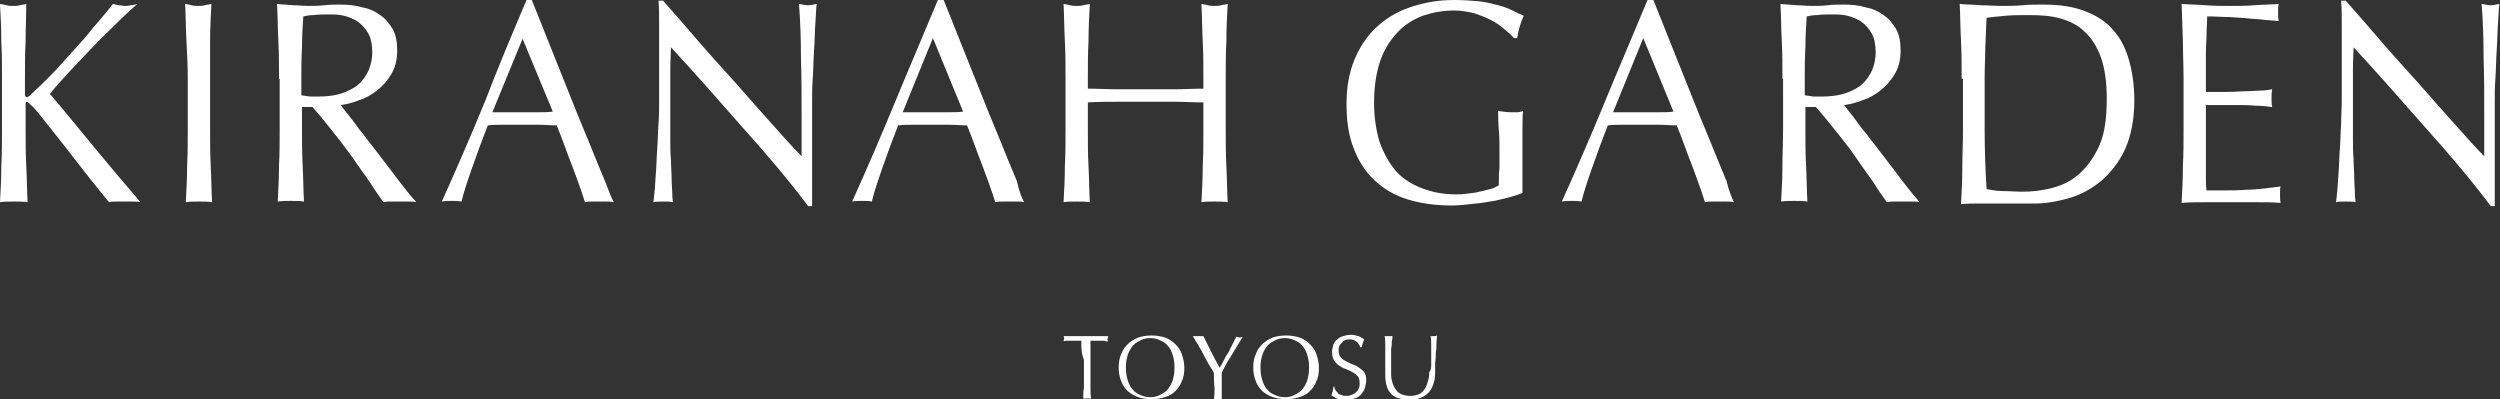
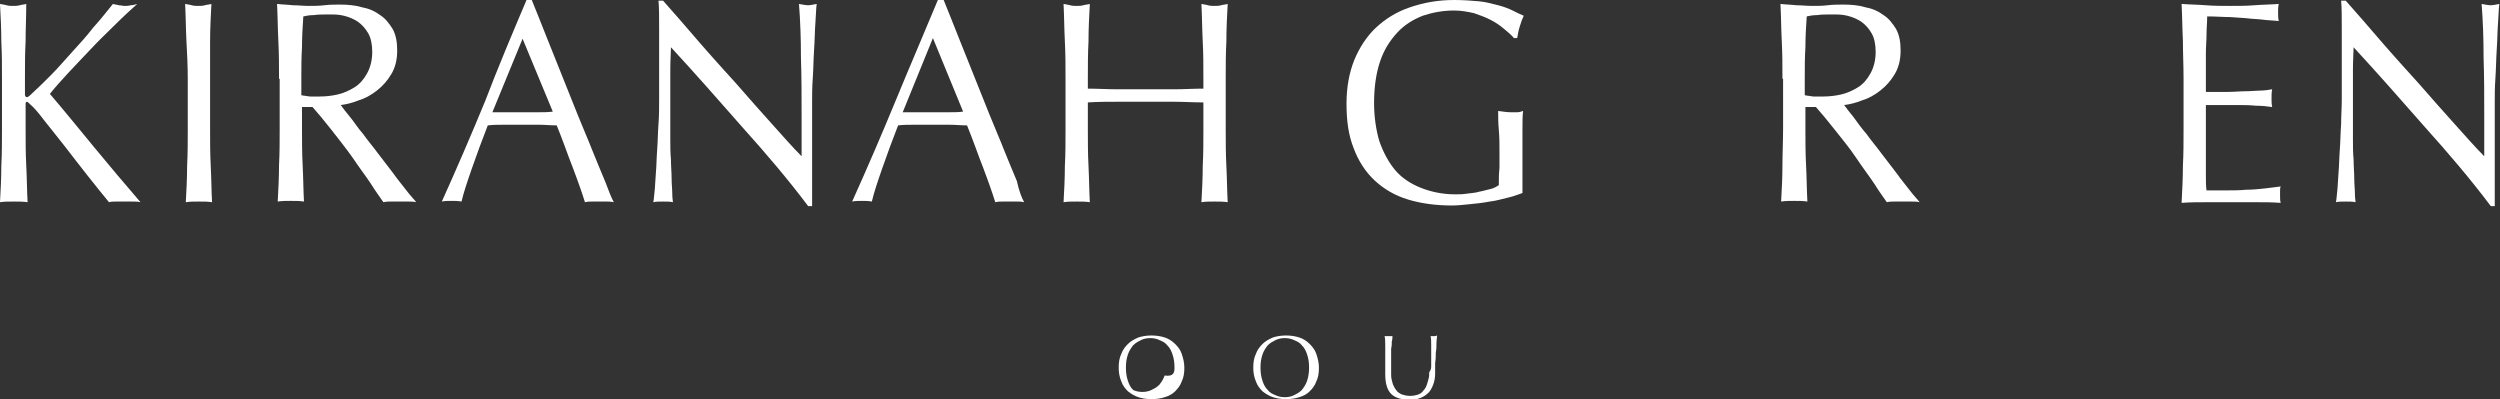
<svg xmlns="http://www.w3.org/2000/svg" version="1.1" id="レイヤー_1" x="0px" y="0px" viewBox="0 0 380.8 60.8" style="enable-background:new 0 0 380.8 60.8;" xml:space="preserve">
  <rect x="0" y="0" width="380.8" height="60.8" fill="#333333" stroke="none" />
  <style type="text/css">
	.st0{fill:#FFFFFF;}
</style>
  <g>
-     <path class="st0" d="M164.7,51.9c-0.2,0-0.5,0-0.7,0c-0.2,0-0.5,0-0.7,0c-0.2,0-0.5,0-0.7,0c-0.2,0-0.4,0-0.6,0.1   c0-0.2,0.1-0.3,0.1-0.4c0-0.1,0-0.2-0.1-0.4c0.6,0,1.1,0,1.7,0c0.5,0,1.1,0,1.7,0c0.6,0,1.1,0,1.7,0s1.1,0,1.7,0   c0,0.2-0.1,0.3-0.1,0.4c0,0.1,0,0.3,0.1,0.4c-0.2,0-0.4,0-0.6-0.1c-0.2,0-0.5,0-0.7,0c-0.2,0-0.5,0-0.7,0c-0.2,0-0.5,0-0.7,0   c0,0.9,0,1.9,0,2.9v2.4c0,0.6,0,1.2,0,1.8c0,0.6,0,1.2,0.1,1.7c-0.2,0-0.4,0-0.6,0c-0.2,0-0.4,0-0.6,0c0-0.6,0-1.1,0.1-1.7   c0-0.6,0-1.2,0-1.8v-2.4C164.7,53.8,164.7,52.9,164.7,51.9z" />
-     <path class="st0" d="M170.4,56c0-0.8,0.1-1.5,0.4-2.1c0.2-0.6,0.6-1.1,1-1.5c0.4-0.4,0.9-0.7,1.6-1c0.6-0.2,1.3-0.3,2-0.3   c0.7,0,1.4,0.1,2,0.3c0.6,0.2,1.1,0.5,1.6,1s0.8,0.9,1,1.5c0.2,0.6,0.4,1.3,0.4,2.1s-0.1,1.5-0.4,2.1c-0.2,0.6-0.6,1.1-1,1.5   c-0.4,0.4-0.9,0.7-1.6,0.9c-0.6,0.2-1.3,0.3-2,0.3c-0.7,0-1.4-0.1-2-0.3c-0.6-0.2-1.1-0.5-1.6-0.9c-0.4-0.4-0.8-0.9-1-1.5   C170.5,57.4,170.4,56.7,170.4,56z M178.9,56c0-0.8-0.1-1.4-0.3-2c-0.2-0.6-0.4-1-0.8-1.4c-0.3-0.4-0.7-0.6-1.2-0.8   c-0.4-0.2-0.9-0.3-1.4-0.3c-0.5,0-1,0.1-1.4,0.3c-0.4,0.2-0.8,0.4-1.2,0.8c-0.3,0.4-0.6,0.8-0.8,1.4c-0.2,0.6-0.3,1.2-0.3,2   c0,0.8,0.1,1.4,0.3,2c0.2,0.6,0.4,1,0.8,1.4c0.3,0.4,0.7,0.6,1.2,0.8c0.4,0.2,0.9,0.3,1.4,0.3c0.5,0,1-0.1,1.4-0.3   c0.4-0.2,0.8-0.4,1.2-0.8c0.3-0.4,0.6-0.8,0.8-1.4C178.8,57.4,178.9,56.7,178.9,56z" />
-     <path class="st0" d="M184.9,56.8c-0.1-0.2-0.2-0.4-0.4-0.7c-0.2-0.3-0.4-0.6-0.6-1c-0.2-0.4-0.4-0.7-0.6-1.1   c-0.2-0.4-0.4-0.8-0.6-1.1c-0.2-0.4-0.4-0.7-0.6-1c-0.2-0.3-0.3-0.5-0.4-0.7c0.1,0,0.2,0,0.4,0c0.1,0,0.2,0,0.4,0   c0.1,0,0.2,0,0.4,0s0.2,0,0.4,0c0.4,0.8,0.8,1.6,1.2,2.4s0.8,1.6,1.3,2.4c0.2-0.3,0.4-0.7,0.6-1.1c0.2-0.4,0.4-0.8,0.7-1.2   c0.2-0.4,0.4-0.8,0.6-1.2c0.2-0.4,0.4-0.8,0.6-1.2c0.2,0,0.4,0.1,0.5,0.1c0.1,0,0.3,0,0.5-0.1c-0.4,0.7-0.8,1.3-1.1,1.8   c-0.3,0.5-0.6,1-0.9,1.5c-0.3,0.4-0.5,0.8-0.7,1.2c-0.2,0.4-0.4,0.7-0.5,1c0,0.3,0,0.7,0,1.1c0,0.4,0,0.8,0,1.1c0,0.4,0,0.7,0,1   c0,0.3,0,0.6,0,0.8c-0.2,0-0.4,0-0.6,0c-0.2,0-0.4,0-0.6,0c0.1-0.5,0.1-1.1,0.1-1.7C184.9,58.2,184.9,57.5,184.9,56.8z" />
+     <path class="st0" d="M170.4,56c0-0.8,0.1-1.5,0.4-2.1c0.2-0.6,0.6-1.1,1-1.5c0.4-0.4,0.9-0.7,1.6-1c0.6-0.2,1.3-0.3,2-0.3   c0.7,0,1.4,0.1,2,0.3c0.6,0.2,1.1,0.5,1.6,1s0.8,0.9,1,1.5c0.2,0.6,0.4,1.3,0.4,2.1s-0.1,1.5-0.4,2.1c-0.2,0.6-0.6,1.1-1,1.5   c-0.4,0.4-0.9,0.7-1.6,0.9c-0.6,0.2-1.3,0.3-2,0.3c-0.7,0-1.4-0.1-2-0.3c-0.6-0.2-1.1-0.5-1.6-0.9c-0.4-0.4-0.8-0.9-1-1.5   C170.5,57.4,170.4,56.7,170.4,56z M178.9,56c0-0.8-0.1-1.4-0.3-2c-0.2-0.6-0.4-1-0.8-1.4c-0.3-0.4-0.7-0.6-1.2-0.8   c-0.4-0.2-0.9-0.3-1.4-0.3c-0.5,0-1,0.1-1.4,0.3c-0.4,0.2-0.8,0.4-1.2,0.8c-0.3,0.4-0.6,0.8-0.8,1.4c-0.2,0.6-0.3,1.2-0.3,2   c0,0.8,0.1,1.4,0.3,2c0.2,0.6,0.4,1,0.8,1.4c0.4,0.2,0.9,0.3,1.4,0.3c0.5,0,1-0.1,1.4-0.3   c0.4-0.2,0.8-0.4,1.2-0.8c0.3-0.4,0.6-0.8,0.8-1.4C178.8,57.4,178.9,56.7,178.9,56z" />
    <path class="st0" d="M190.9,56c0-0.8,0.1-1.5,0.4-2.1c0.2-0.6,0.6-1.1,1-1.5c0.4-0.4,0.9-0.7,1.6-1c0.6-0.2,1.3-0.3,2-0.3   c0.7,0,1.4,0.1,2,0.3c0.6,0.2,1.1,0.5,1.6,1c0.4,0.4,0.8,0.9,1,1.5c0.2,0.6,0.4,1.3,0.4,2.1s-0.1,1.5-0.4,2.1   c-0.2,0.6-0.6,1.1-1,1.5c-0.4,0.4-0.9,0.7-1.6,0.9c-0.6,0.2-1.3,0.3-2,0.3c-0.7,0-1.4-0.1-2-0.3c-0.6-0.2-1.1-0.5-1.6-0.9   c-0.4-0.4-0.8-0.9-1-1.5C191,57.4,190.9,56.7,190.9,56z M199.4,56c0-0.8-0.1-1.4-0.3-2c-0.2-0.6-0.4-1-0.8-1.4   c-0.3-0.4-0.7-0.6-1.2-0.8c-0.4-0.2-0.9-0.3-1.4-0.3c-0.5,0-1,0.1-1.4,0.3c-0.4,0.2-0.8,0.4-1.2,0.8c-0.3,0.4-0.6,0.8-0.8,1.4   c-0.2,0.6-0.3,1.2-0.3,2c0,0.8,0.1,1.4,0.3,2c0.2,0.6,0.4,1,0.8,1.4c0.3,0.4,0.7,0.6,1.2,0.8c0.4,0.2,0.9,0.3,1.4,0.3   c0.5,0,1-0.1,1.4-0.3c0.4-0.2,0.8-0.4,1.2-0.8c0.3-0.4,0.6-0.8,0.8-1.4C199.3,57.4,199.4,56.7,199.4,56z" />
-     <path class="st0" d="M203.4,59.4c0.1,0.2,0.3,0.3,0.4,0.5s0.4,0.2,0.6,0.3c0.2,0.1,0.5,0.1,0.8,0.1c0.3,0,0.5-0.1,0.8-0.2   c0.2-0.1,0.4-0.2,0.6-0.4c0.2-0.2,0.3-0.4,0.4-0.6c0.1-0.2,0.1-0.5,0.1-0.8c0-0.4-0.1-0.8-0.3-1c-0.2-0.2-0.5-0.5-0.8-0.6   c-0.3-0.2-0.6-0.3-1-0.5c-0.4-0.1-0.7-0.3-1-0.5s-0.6-0.5-0.8-0.8c-0.2-0.3-0.3-0.8-0.3-1.3c0-0.4,0.1-0.7,0.2-1.1   c0.1-0.3,0.3-0.6,0.6-0.8c0.2-0.2,0.5-0.4,0.9-0.5c0.3-0.1,0.7-0.2,1.2-0.2c0.4,0,0.8,0.1,1.1,0.2c0.3,0.1,0.6,0.3,0.9,0.5   c-0.1,0.2-0.1,0.3-0.2,0.5c-0.1,0.2-0.1,0.4-0.2,0.7h-0.2c0-0.1-0.1-0.3-0.2-0.4c-0.1-0.2-0.2-0.3-0.3-0.4   c-0.1-0.1-0.3-0.2-0.5-0.3c-0.2-0.1-0.4-0.1-0.6-0.1c-0.2,0-0.5,0-0.7,0.1c-0.2,0.1-0.4,0.2-0.5,0.4c-0.2,0.2-0.3,0.3-0.4,0.5   c-0.1,0.2-0.1,0.4-0.1,0.7c0,0.4,0.1,0.8,0.3,1c0.2,0.2,0.5,0.5,0.8,0.6c0.3,0.2,0.6,0.3,1,0.5c0.4,0.1,0.7,0.3,1,0.5   c0.3,0.2,0.6,0.4,0.8,0.7c0.2,0.3,0.3,0.7,0.3,1.2c0,0.4-0.1,0.8-0.2,1.2c-0.1,0.4-0.4,0.7-0.6,1c-0.3,0.3-0.6,0.5-1,0.6   c-0.4,0.2-0.8,0.2-1.4,0.2c-0.5,0-1-0.1-1.3-0.2c-0.3-0.2-0.6-0.3-0.8-0.5c0.1-0.2,0.1-0.4,0.2-0.6c0-0.2,0.1-0.4,0.1-0.7h0.2   C203.2,59,203.3,59.2,203.4,59.4z" />
    <path class="st0" d="M218,55.7c0-1.3,0-2.3,0-3c0-0.7,0-1.2-0.1-1.5c0.1,0,0.2,0,0.3,0s0.2,0,0.3,0c0.1,0,0.2,0,0.4-0.1   c0,0.3-0.1,0.7-0.1,1.2c0,0.4,0,0.9-0.1,1.4c0,0.5,0,1-0.1,1.6c0,0.5,0,1.1,0,1.6c0,0.6-0.1,1.2-0.3,1.7c-0.2,0.5-0.4,0.9-0.7,1.2   c-0.3,0.3-0.7,0.6-1.2,0.8c-0.5,0.2-1,0.3-1.6,0.3c-1.3,0-2.3-0.3-2.9-0.9c-0.6-0.6-0.9-1.6-0.9-3c0-0.4,0-0.8,0-1.2   c0-0.3,0-0.7,0-1c0-0.8,0-1.5,0-2.1c0-0.6,0-1.1-0.1-1.5c0.1,0,0.2,0,0.3,0c0.1,0,0.2,0,0.3,0c0.1,0,0.2,0,0.3,0c0.1,0,0.2,0,0.3,0   c0,0.2,0,0.5-0.1,0.8c0,0.3,0,0.7-0.1,1.1c0,0.4,0,0.9,0,1.3c0,0.5,0,1,0,1.5c0,0.3,0,0.6,0,1c0,0.3,0,0.7,0.1,1   c0.1,0.3,0.1,0.6,0.3,0.9c0.1,0.3,0.3,0.5,0.5,0.8c0.2,0.2,0.5,0.4,0.8,0.5c0.3,0.1,0.7,0.2,1.2,0.2c0.5,0,0.9-0.1,1.2-0.2   c0.3-0.1,0.6-0.3,0.8-0.6c0.2-0.2,0.4-0.5,0.5-0.8c0.1-0.3,0.2-0.6,0.3-1c0.1-0.3,0.1-0.7,0.1-1C218,56.3,218,56,218,55.7z" />
    <path class="st0" d="M0,30.8c0.1-1.8,0.2-3.7,0.2-5.5c0.1-1.9,0.1-3.8,0.1-5.7V12c0-1.9,0-3.8-0.1-5.7C0.2,4.4,0.1,2.5,0,0.6   c0.4,0.1,0.7,0.1,1,0.2s0.7,0.1,1,0.1s0.7,0,1-0.1s0.7-0.1,1-0.2C4,2.5,3.9,4.4,3.9,6.3C3.8,8.1,3.8,10,3.8,12v2.4   c0,0.2,0.1,0.4,0.3,0.4c0.1,0,0.3-0.1,0.6-0.4c1-0.9,2-1.9,3.1-3c1.1-1.1,2.1-2.3,3.2-3.5c1.1-1.2,2.2-2.4,3.2-3.7   c1.1-1.2,2.1-2.5,3-3.6c0.3,0.1,0.6,0.1,0.9,0.2c0.3,0,0.6,0.1,0.8,0.1c0.3,0,0.7,0,1-0.1c0.3,0,0.7-0.1,1-0.2   c-1,0.9-2.1,1.9-3.3,3.1c-1.2,1.2-2.5,2.4-3.7,3.7c-1.2,1.3-2.4,2.5-3.5,3.7c-1.1,1.2-2.1,2.3-2.8,3.2c2.3,2.7,4.5,5.4,6.8,8.2   c2.3,2.8,4.6,5.5,7,8.3c-0.4-0.1-0.8-0.1-1.3-0.1s-0.8,0-1.3,0c-0.4,0-0.8,0-1.1,0c-0.4,0-0.8,0-1.1,0.1c-1-1.2-2.1-2.6-3.3-4.1   s-2.4-3.1-3.5-4.5c-1.2-1.5-2.2-2.8-3.1-3.9c-0.9-1.2-1.6-2-2.1-2.4c-0.2-0.2-0.4-0.4-0.5-0.4c-0.1,0-0.2,0.1-0.2,0.3v3.8   c0,1.9,0,3.8,0.1,5.7c0.1,1.9,0.1,3.7,0.2,5.5c-0.6-0.1-1.3-0.1-2-0.1C1.3,30.7,0.6,30.7,0,30.8z" />
    <path class="st0" d="M28.4,6.3c-0.1-1.9-0.1-3.8-0.2-5.7c0.4,0.1,0.7,0.1,1,0.2s0.7,0.1,1,0.1s0.7,0,1-0.1s0.7-0.1,1-0.2   c-0.1,1.9-0.2,3.8-0.2,5.7C32,8.1,32,10,32,12v7.6c0,1.9,0,3.8,0.1,5.7c0.1,1.9,0.1,3.7,0.2,5.5c-0.6-0.1-1.3-0.1-2-0.1   c-0.7,0-1.4,0-2,0.1c0.1-1.8,0.2-3.7,0.2-5.5c0.1-1.9,0.1-3.8,0.1-5.7V12C28.6,10,28.5,8.1,28.4,6.3z" />
    <path class="st0" d="M42.5,12c0-1.9,0-3.8-0.1-5.7c-0.1-1.9-0.1-3.8-0.2-5.7c0.8,0.1,1.6,0.1,2.4,0.2c0.8,0,1.6,0.1,2.4,0.1   c0.8,0,1.6,0,2.4-0.1c0.8-0.1,1.6-0.1,2.4-0.1c1.2,0,2.3,0.1,3.3,0.4c1.1,0.2,2,0.6,2.8,1.2c0.8,0.5,1.4,1.3,1.9,2.1   c0.5,0.9,0.7,2,0.7,3.3c0,1.4-0.3,2.6-0.9,3.6c-0.6,1-1.3,1.8-2.2,2.5c-0.9,0.7-1.8,1.2-2.8,1.5c-1,0.4-1.9,0.6-2.7,0.7   c0.3,0.4,0.8,1.1,1.4,1.8s1.2,1.7,2,2.6c0.7,1,1.5,1.9,2.3,3c0.8,1,1.5,2,2.3,3c0.7,1,1.4,1.8,2,2.6c0.6,0.8,1.2,1.4,1.5,1.8   c-0.4-0.1-0.8-0.1-1.3-0.1s-0.8,0-1.3,0c-0.4,0-0.8,0-1.2,0s-0.8,0-1.2,0.1c-0.4-0.6-1.1-1.5-1.9-2.8c-0.8-1.2-1.8-2.5-2.8-4   c-1-1.4-2.1-2.8-3.2-4.2c-1.1-1.4-2.1-2.6-2.9-3.5h-1.6v3.2c0,1.9,0,3.8,0.1,5.7c0.1,1.9,0.1,3.7,0.2,5.5c-0.6-0.1-1.3-0.1-2-0.1   c-0.7,0-1.4,0-2,0.1c0.1-1.8,0.2-3.7,0.2-5.5c0.1-1.9,0.1-3.8,0.1-5.7V12z M45.9,14.5c0.4,0.1,0.8,0.1,1.3,0.2c0.5,0,1,0,1.5,0   c0.9,0,1.8-0.1,2.7-0.3c0.9-0.2,1.8-0.6,2.6-1.1c0.8-0.5,1.4-1.2,1.9-2.1c0.5-0.9,0.8-2,0.8-3.3c0-1.1-0.2-2.1-0.6-2.8   c-0.4-0.7-0.9-1.3-1.6-1.8c-0.6-0.4-1.3-0.7-2.1-0.9c-0.8-0.2-1.5-0.2-2.2-0.2c-1,0-1.8,0-2.4,0.1c-0.6,0-1.2,0.1-1.6,0.2   C46.1,4,46,5.6,46,7.2c-0.1,1.6-0.1,3.2-0.1,4.7V14.5z" />
    <path class="st0" d="M93.5,30.8c-0.4-0.1-0.8-0.1-1.1-0.1c-0.3,0-0.7,0-1.1,0c-0.4,0-0.8,0-1.1,0c-0.3,0-0.7,0-1.1,0.1   c-0.2-0.7-0.5-1.5-0.8-2.4s-0.7-1.9-1.1-3c-0.4-1-0.8-2.1-1.2-3.2s-0.8-2.1-1.2-3.1c-0.9,0-1.8-0.1-2.7-0.1c-0.9,0-1.8,0-2.8,0   c-0.9,0-1.7,0-2.5,0c-0.8,0-1.7,0-2.5,0.1c-0.9,2.3-1.7,4.5-2.4,6.5s-1.3,3.8-1.6,5.1c-0.5-0.1-1-0.1-1.5-0.1s-1.1,0-1.5,0.1   c2.3-5.1,4.5-10.2,6.6-15.3C75.8,10.4,78,5.2,80.2,0h0.8c0.7,1.7,1.4,3.5,2.2,5.5c0.8,2,1.6,4,2.4,6c0.8,2,1.6,4,2.4,6   c0.8,2,1.6,3.8,2.3,5.6c0.7,1.7,1.3,3.2,1.9,4.6C92.7,29,93.1,30.1,93.5,30.8z M75,17.1c0.7,0,1.5,0,2.3,0c0.8,0,1.5,0,2.3,0   c0.8,0,1.6,0,2.3,0c0.8,0,1.6,0,2.3-0.1L79.6,5.9L75,17.1z" />
    <path class="st0" d="M113.1,19.4c-3.6-4.1-7.2-8.2-10.9-12.2c0,0.8-0.1,1.9-0.1,3.3c0,1.4,0,3.3,0,5.6c0,0.6,0,1.4,0,2.3   s0,1.9,0,2.9c0,1,0,2,0.1,3c0,1,0.1,2,0.1,2.9c0,0.9,0.1,1.6,0.1,2.3c0,0.7,0.1,1.1,0.1,1.3c-0.4-0.1-0.9-0.1-1.5-0.1   c-0.6,0-1.1,0-1.5,0.1c0.1-0.3,0.1-0.8,0.2-1.6c0.1-0.8,0.1-1.7,0.2-2.8c0.1-1.1,0.1-2.3,0.2-3.6c0.1-1.3,0.1-2.6,0.2-3.9   s0.1-2.5,0.1-3.8c0-1.2,0-2.3,0-3.3c0-2.8,0-5.2,0-7.2c0-2,0-3.5-0.1-4.5h0.7c1.7,1.9,3.5,4,5.4,6.2c1.9,2.2,3.9,4.4,5.8,6.5   c1.9,2.2,3.7,4.2,5.4,6.1c1.7,1.9,3.2,3.6,4.5,4.9v-6c0-3.1,0-6.1-0.1-9c0-2.9-0.1-5.7-0.3-8.2c0.6,0.1,1,0.2,1.4,0.2   c0.3,0,0.8-0.1,1.3-0.2c-0.1,0.6-0.1,1.6-0.2,2.9c-0.1,1.3-0.1,2.7-0.2,4.1c-0.1,1.5-0.1,2.9-0.2,4.3c-0.1,1.4-0.1,2.5-0.1,3.4   c0,0.7,0,1.6,0,2.6c0,1,0,2,0,3.1c0,1.1,0,2.2,0,3.3c0,1.1,0,2.1,0,3.1c0,1,0,1.8,0,2.5c0,0.6,0,1.1,0,1.5h-0.6   C120.1,27.4,116.7,23.4,113.1,19.4z" />
    <path class="st0" d="M156,30.8c-0.4-0.1-0.8-0.1-1.1-0.1c-0.3,0-0.7,0-1.1,0c-0.4,0-0.8,0-1.1,0c-0.3,0-0.7,0-1.1,0.1   c-0.2-0.7-0.5-1.5-0.8-2.4s-0.7-1.9-1.1-3c-0.4-1-0.8-2.1-1.2-3.2s-0.8-2.1-1.2-3.1c-0.9,0-1.8-0.1-2.7-0.1c-0.9,0-1.8,0-2.8,0   c-0.9,0-1.7,0-2.5,0c-0.8,0-1.7,0-2.5,0.1c-0.9,2.3-1.7,4.5-2.4,6.5s-1.3,3.8-1.6,5.1c-0.5-0.1-1-0.1-1.5-0.1s-1.1,0-1.5,0.1   c2.3-5.1,4.5-10.2,6.6-15.3c2.1-5.1,4.3-10.2,6.5-15.5h0.8c0.7,1.7,1.4,3.5,2.2,5.5c0.8,2,1.6,4,2.4,6c0.8,2,1.6,4,2.4,6   c0.8,2,1.6,3.8,2.3,5.6c0.7,1.7,1.3,3.2,1.9,4.6C155.2,29,155.6,30.1,156,30.8z M137.5,17.1c0.7,0,1.5,0,2.3,0c0.8,0,1.5,0,2.3,0   c0.8,0,1.6,0,2.3,0c0.8,0,1.6,0,2.3-0.1l-4.6-11.2L137.5,17.1z" />
    <path class="st0" d="M183.2,6.3c-0.1-1.9-0.1-3.8-0.2-5.7c0.4,0.1,0.7,0.1,1,0.2s0.7,0.1,1,0.1s0.7,0,1-0.1s0.7-0.1,1-0.2   c-0.1,1.9-0.2,3.8-0.2,5.7c-0.1,1.9-0.1,3.8-0.1,5.7v7.6c0,1.9,0,3.8,0.1,5.7c0.1,1.9,0.1,3.7,0.2,5.5c-0.6-0.1-1.3-0.1-2-0.1   c-0.7,0-1.4,0-2,0.1c0.1-1.8,0.2-3.7,0.2-5.5c0.1-1.9,0.1-3.8,0.1-5.7v-4c-1.5,0-3-0.1-4.4-0.1c-1.4,0-2.9,0-4.4,0s-3,0-4.4,0   s-2.9,0-4.4,0.1v4c0,1.9,0,3.8,0.1,5.7c0.1,1.9,0.1,3.7,0.2,5.5c-0.6-0.1-1.3-0.1-2-0.1c-0.7,0-1.4,0-2,0.1   c0.1-1.8,0.2-3.7,0.2-5.5c0.1-1.9,0.1-3.8,0.1-5.7V12c0-1.9,0-3.8-0.1-5.7c-0.1-1.9-0.1-3.8-0.2-5.7c0.4,0.1,0.7,0.1,1,0.2   s0.7,0.1,1,0.1s0.7,0,1-0.1s0.7-0.1,1-0.2c-0.1,1.9-0.2,3.8-0.2,5.7c-0.1,1.9-0.1,3.8-0.1,5.7v1.5c1.5,0,3,0.1,4.4,0.1   c1.4,0,2.9,0,4.4,0s3,0,4.4,0c1.4,0,2.9-0.1,4.4-0.1V12C183.3,10,183.3,8.1,183.2,6.3z" />
    <path class="st0" d="M229.1,4.4c-0.6-0.5-1.3-1-2.1-1.4s-1.6-0.7-2.5-1c-0.9-0.2-1.9-0.4-3-0.4c-1.7,0-3.3,0.3-4.8,0.8   c-1.5,0.6-2.8,1.4-3.9,2.6c-1.1,1.2-2,2.6-2.6,4.4c-0.6,1.8-0.9,3.9-0.9,6.3c0,2.1,0.3,4.1,0.8,5.8c0.6,1.7,1.4,3.2,2.4,4.4   s2.4,2.1,3.9,2.7c1.5,0.6,3.3,1,5.2,1c0.6,0,1.2,0,1.8-0.1c0.6-0.1,1.3-0.1,1.9-0.3c0.6-0.1,1.2-0.3,1.7-0.4s1-0.4,1.3-0.6   c0-0.9,0-1.8,0.1-2.6c0-0.9,0-1.8,0-2.7c0-1,0-2-0.1-3.1s-0.1-2-0.1-2.9c0.7,0.1,1.4,0.2,2,0.2c0.3,0,0.6,0,0.9,0   c0.3,0,0.6-0.1,0.9-0.2c-0.1,0.7-0.1,1.7-0.1,3.2c0,1.5,0,3.4,0,5.7c0,0.6,0,1.2,0,1.8c0,0.6,0,1.2,0,1.8c-0.6,0.2-1.3,0.5-2.2,0.7   c-0.9,0.2-1.8,0.5-2.8,0.6c-1,0.2-2,0.3-3,0.4c-1,0.1-1.9,0.2-2.7,0.2c-2.5,0-4.7-0.3-6.7-0.9c-2-0.6-3.7-1.6-5.1-2.9   c-1.4-1.3-2.5-3-3.2-4.9c-0.8-2-1.1-4.2-1.1-6.8c0-2.5,0.4-4.7,1.2-6.7c0.8-1.9,1.9-3.6,3.3-4.9c1.4-1.3,3.1-2.4,5.2-3.1   S219,0,221.5,0c1.4,0,2.7,0.1,3.8,0.2s2.1,0.4,2.9,0.6s1.6,0.5,2.2,0.8c0.6,0.3,1.2,0.6,1.7,0.8c-0.2,0.4-0.4,0.9-0.6,1.6   c-0.2,0.6-0.3,1.2-0.4,1.8h-0.5C230.3,5.4,229.7,4.9,229.1,4.4z" />
-     <path class="st0" d="M264.1,30.8c-0.4-0.1-0.8-0.1-1.1-0.1c-0.3,0-0.7,0-1.1,0s-0.8,0-1.1,0s-0.7,0-1.1,0.1   c-0.2-0.7-0.5-1.5-0.8-2.4s-0.7-1.9-1.1-3c-0.4-1-0.8-2.1-1.2-3.2c-0.4-1.1-0.8-2.1-1.2-3.1c-0.9,0-1.8-0.1-2.7-0.1   c-0.9,0-1.8,0-2.8,0c-0.9,0-1.7,0-2.5,0c-0.8,0-1.7,0-2.5,0.1c-0.9,2.3-1.7,4.5-2.4,6.5s-1.3,3.8-1.6,5.1c-0.5-0.1-1-0.1-1.5-0.1   s-1.1,0-1.5,0.1c2.3-5.1,4.5-10.2,6.6-15.3c2.1-5.1,4.3-10.2,6.5-15.5h0.8c0.7,1.7,1.4,3.5,2.2,5.5s1.6,4,2.4,6c0.8,2,1.6,4,2.4,6   c0.8,2,1.6,3.8,2.3,5.6c0.7,1.7,1.3,3.2,1.9,4.6C263.3,29,263.8,30.1,264.1,30.8z M245.7,17.1c0.7,0,1.5,0,2.3,0c0.8,0,1.5,0,2.3,0   c0.8,0,1.6,0,2.3,0c0.8,0,1.6,0,2.3-0.1l-4.6-11.2L245.7,17.1z" />
    <path class="st0" d="M271.5,12c0-1.9,0-3.8-0.1-5.7s-0.1-3.8-0.2-5.7c0.8,0.1,1.6,0.1,2.4,0.2c0.8,0,1.6,0.1,2.4,0.1   c0.8,0,1.6,0,2.4-0.1s1.6-0.1,2.4-0.1c1.2,0,2.3,0.1,3.3,0.4c1.1,0.2,2,0.6,2.8,1.2c0.8,0.5,1.4,1.3,1.9,2.1c0.5,0.9,0.7,2,0.7,3.3   c0,1.4-0.3,2.6-0.9,3.6c-0.6,1-1.3,1.8-2.2,2.5c-0.9,0.7-1.8,1.2-2.8,1.5c-1,0.4-1.9,0.6-2.7,0.7c0.3,0.4,0.8,1.1,1.4,1.8   c0.6,0.8,1.2,1.7,2,2.6c0.7,1,1.5,1.9,2.3,3c0.8,1,1.5,2,2.3,3c0.7,1,1.4,1.8,2,2.6c0.6,0.8,1.2,1.4,1.5,1.8   c-0.4-0.1-0.8-0.1-1.3-0.1c-0.4,0-0.8,0-1.3,0c-0.4,0-0.8,0-1.2,0c-0.4,0-0.8,0-1.2,0.1c-0.4-0.6-1.1-1.5-1.9-2.8   c-0.8-1.2-1.8-2.5-2.8-4s-2.1-2.8-3.2-4.2c-1.1-1.4-2.1-2.6-2.9-3.5h-1.6v3.2c0,1.9,0,3.8,0.1,5.7s0.1,3.7,0.2,5.5   c-0.6-0.1-1.3-0.1-2-0.1c-0.7,0-1.4,0-2,0.1c0.1-1.8,0.2-3.7,0.2-5.5s0.1-3.8,0.1-5.7V12z M274.9,14.5c0.4,0.1,0.8,0.1,1.3,0.2   c0.5,0,1,0,1.5,0c0.9,0,1.8-0.1,2.7-0.3c0.9-0.2,1.8-0.6,2.6-1.1c0.8-0.5,1.4-1.2,1.9-2.1c0.5-0.9,0.8-2,0.8-3.3   c0-1.1-0.2-2.1-0.6-2.8s-0.9-1.3-1.6-1.8c-0.6-0.4-1.3-0.7-2.1-0.9c-0.8-0.2-1.5-0.2-2.2-0.2c-1,0-1.8,0-2.4,0.1   c-0.6,0-1.2,0.1-1.6,0.2C275.1,4,275,5.6,275,7.2c-0.1,1.6-0.1,3.2-0.1,4.7V14.5z" />
-     <path class="st0" d="M298.8,12c0-1.9,0-3.8-0.1-5.7s-0.1-3.8-0.2-5.7c1.1,0.1,2.1,0.1,3.2,0.2c1,0,2.1,0.1,3.2,0.1   c1.1,0,2.1,0,3.2-0.1c1-0.1,2.1-0.1,3.2-0.1c2.4,0,4.5,0.3,6.3,1s3.2,1.6,4.3,2.9c1.1,1.2,1.9,2.8,2.4,4.6c0.5,1.8,0.8,3.8,0.8,6.1   c0,2.9-0.5,5.4-1.4,7.4s-2.2,3.6-3.7,4.9c-1.5,1.2-3.1,2.1-4.9,2.6s-3.5,0.8-5.2,0.8c-0.9,0-1.9,0-2.8,0c-0.9,0-1.9,0-2.8,0   c-0.9,0-1.9,0-2.8,0s-1.9,0-2.8,0.1c0.1-1.8,0.2-3.7,0.2-5.5s0.1-3.8,0.1-5.7V12z M302.3,19.5c0,3.2,0.1,6.3,0.3,9.3   c0.6,0.1,1.4,0.3,2.4,0.3s2,0.1,3.1,0.1c1.5,0,3.1-0.2,4.6-0.6c1.5-0.4,2.9-1.1,4.1-2.2c1.2-1.1,2.2-2.5,3-4.3s1.1-4.2,1.1-7.1   c0-2.5-0.3-4.6-0.9-6.3c-0.6-1.6-1.4-2.9-2.5-3.9c-1-1-2.3-1.6-3.7-2c-1.4-0.4-3-0.5-4.8-0.5c-1.3,0-2.4,0-3.5,0.1   c-1.1,0.1-2.1,0.2-2.9,0.3c-0.1,1.4-0.1,2.9-0.2,4.4c0,1.5-0.1,3.1-0.1,4.7V19.5z" />
    <path class="st0" d="M332.5,6.2c-0.1-1.9-0.1-3.7-0.2-5.6c1.3,0.1,2.5,0.1,3.7,0.2s2.5,0.1,3.7,0.1s2.5,0,3.7-0.1s2.5-0.1,3.7-0.2   C347,1,347,1.5,347,1.9s0,0.9,0.1,1.3c-0.9-0.1-1.7-0.1-2.4-0.2c-0.7-0.1-1.5-0.1-2.3-0.2c-0.8-0.1-1.7-0.1-2.7-0.2   c-1,0-2.1-0.1-3.5-0.1c0,0.9-0.1,1.8-0.1,2.7S336,7.1,336,8.2c0,1.1,0,2.3,0,3.3c0,1.1,0,1.9,0,2.5c1.2,0,2.3,0,3.3,0   c1,0,1.9-0.1,2.7-0.1c0.8,0,1.6-0.1,2.2-0.1c0.7,0,1.3-0.1,1.9-0.2c-0.1,0.4-0.1,0.9-0.1,1.4c0,0.4,0,0.9,0.1,1.3   c-0.7-0.1-1.6-0.2-2.5-0.2c-1-0.1-1.9-0.1-2.9-0.1s-1.9,0-2.7,0c-0.8,0-1.5,0-2,0c0,0.3,0,0.5,0,0.9c0,0.3,0,0.7,0,1.2v1.7v2.6   c0,1.7,0,3,0,4.1c0,1.1,0,1.9,0.1,2.5c0.9,0,1.9,0,2.9,0c1.1,0,2.1,0,3.1-0.1c1,0,2-0.1,2.9-0.2s1.7-0.2,2.4-0.3   c-0.1,0.2-0.1,0.4-0.1,0.7s0,0.5,0,0.7c0,0.5,0,0.8,0.1,1.1c-1.3-0.1-2.5-0.1-3.7-0.1c-1.2,0-2.5,0-3.8,0s-2.5,0-3.8,0   c-1.3,0-2.5,0-3.8,0.1c0.1-1.9,0.2-3.7,0.2-5.6c0.1-1.9,0.1-3.8,0.1-5.7v-7.6C332.6,10,332.5,8.1,332.5,6.2z" />
    <path class="st0" d="M369.4,19.4c-3.6-4.1-7.2-8.2-10.9-12.2c0,0.8-0.1,1.9-0.1,3.3s0,3.3,0,5.6c0,0.6,0,1.4,0,2.3   c0,0.9,0,1.9,0,2.9c0,1,0,2,0.1,3c0,1,0.1,2,0.1,2.9c0,0.9,0.1,1.6,0.1,2.3c0,0.7,0.1,1.1,0.1,1.3c-0.4-0.1-0.9-0.1-1.5-0.1   c-0.6,0-1.1,0-1.5,0.1c0.1-0.3,0.1-0.8,0.2-1.6s0.1-1.7,0.2-2.8s0.1-2.3,0.2-3.6c0.1-1.3,0.1-2.6,0.2-3.9c0-1.3,0.1-2.5,0.1-3.8   c0-1.2,0-2.3,0-3.3c0-2.8,0-5.2,0-7.2c0-2,0-3.5-0.1-4.5h0.7c1.7,1.9,3.5,4,5.4,6.2c1.9,2.2,3.9,4.4,5.8,6.5   c1.9,2.2,3.7,4.2,5.4,6.1c1.7,1.9,3.2,3.6,4.5,4.9v-6c0-3.1,0-6.1-0.1-9c0-2.9-0.1-5.7-0.3-8.2c0.6,0.1,1,0.2,1.4,0.2   c0.3,0,0.8-0.1,1.3-0.2c-0.1,0.6-0.1,1.6-0.2,2.9s-0.1,2.7-0.2,4.1c-0.1,1.5-0.1,2.9-0.2,4.3c-0.1,1.4-0.1,2.5-0.1,3.4   c0,0.7,0,1.6,0,2.6c0,1,0,2,0,3.1c0,1.1,0,2.2,0,3.3c0,1.1,0,2.1,0,3.1c0,1,0,1.8,0,2.5c0,0.6,0,1.1,0,1.5h-0.6   C376.4,27.4,373,23.4,369.4,19.4z" />
    <path class="st0" d="M378,0.6" />
  </g>
</svg>